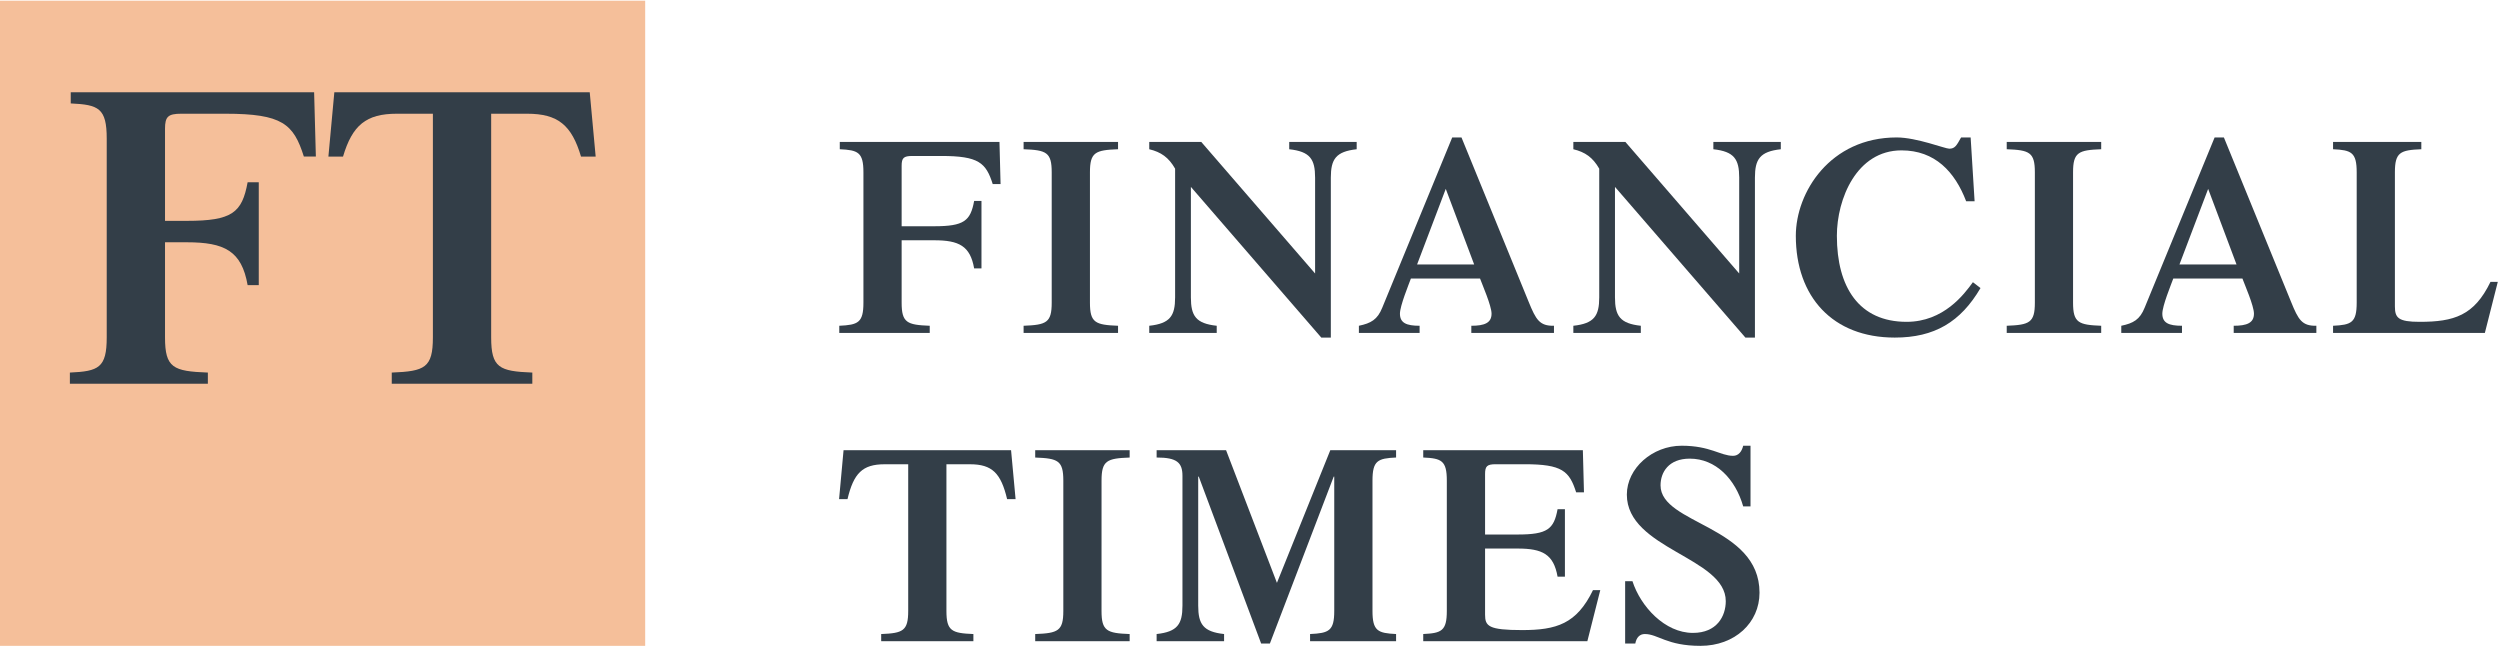
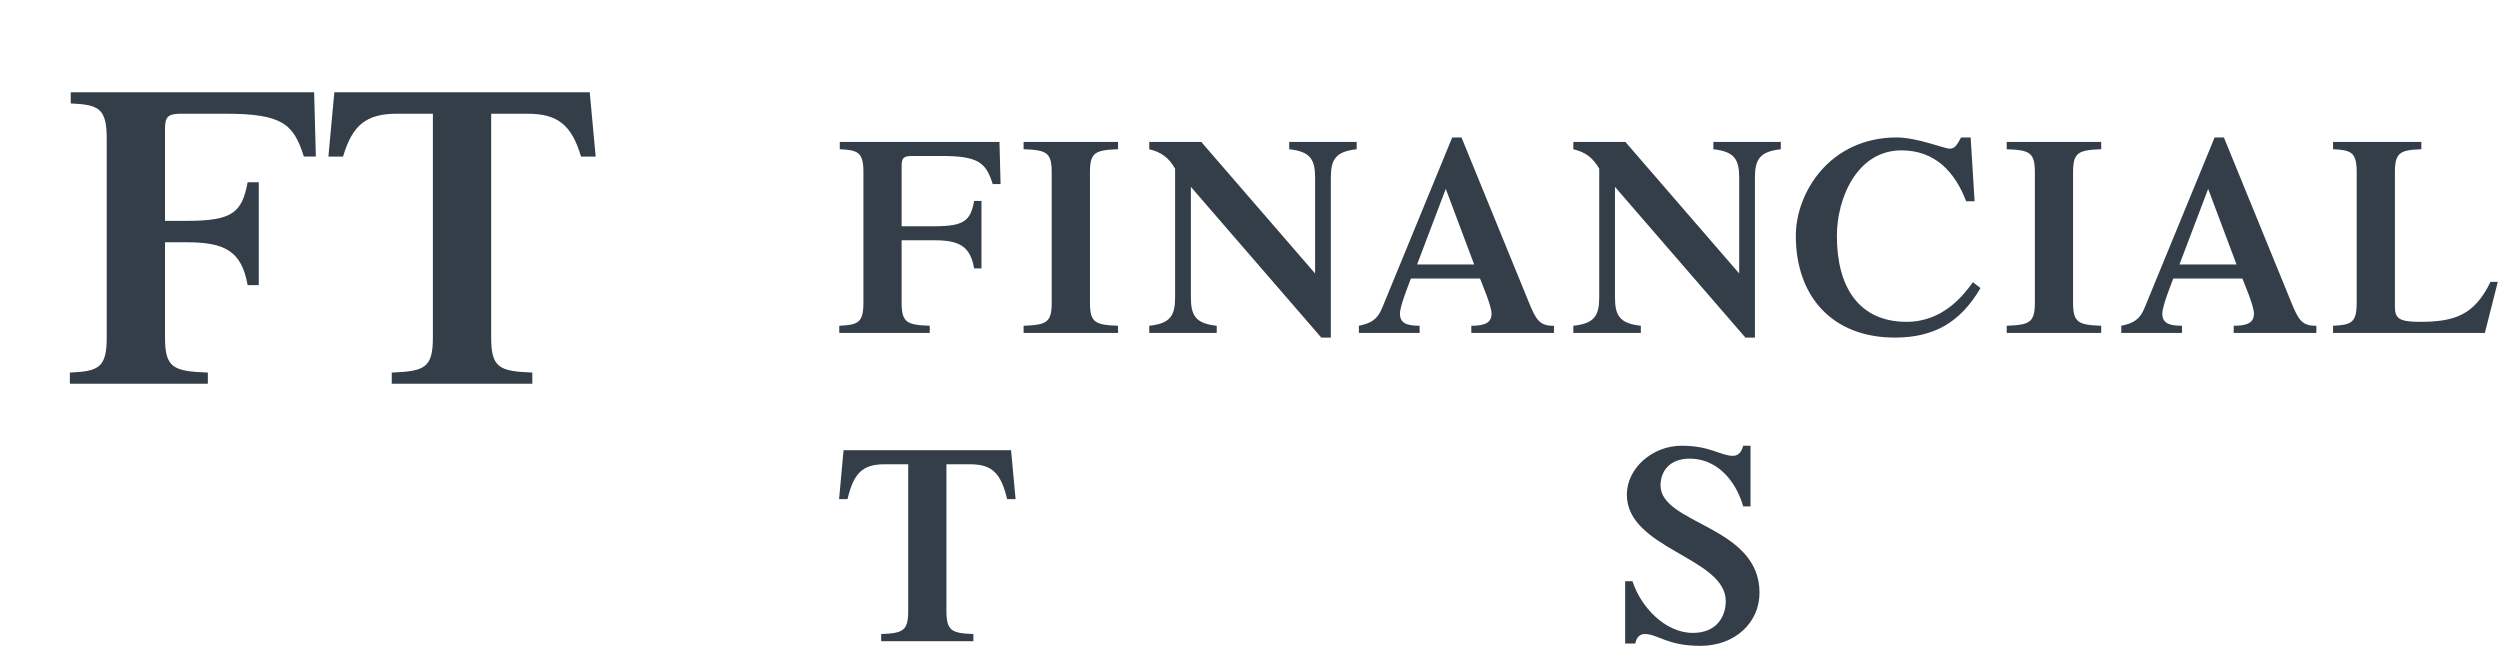
<svg xmlns="http://www.w3.org/2000/svg" width="180" height="47" viewBox="0 0 180 47" fill="none">
  <g clip-path="url(#clip0)">
-     <path d="M46.453 0.051H0V46.501H46.453V0.051Z" fill="#F5BF9A" />
    <path d="M11.881 24.293C11.881 26.485 12.466 26.732 14.966 26.825V27.627H5.031V26.825C7.099 26.732 7.684 26.485 7.684 24.293V9.979C7.684 7.785 7.099 7.538 5.093 7.447V6.645H22.617L22.742 11.272H21.878C21.137 8.927 20.334 8.188 16.231 8.188H13.052C12.097 8.188 11.881 8.402 11.881 9.267V15.902H13.447C16.718 15.902 17.428 15.314 17.829 13.123H18.631V20.529H17.829C17.397 18.061 16.163 17.444 13.447 17.444H11.881C11.881 17.444 11.881 24.293 11.881 24.293Z" fill="#333E48" />
    <path d="M42.461 6.645H24.072L23.645 11.274H24.698C25.372 9.006 26.362 8.188 28.576 8.188H31.168V24.293C31.168 26.485 30.582 26.732 28.206 26.825V27.627H38.327V26.825C35.951 26.732 35.364 26.485 35.364 24.293V8.188H37.955C40.17 8.188 41.161 9.006 41.833 11.274H42.888L42.461 6.645Z" fill="#333E48" />
    <path d="M64.918 21.796C64.918 23.232 65.303 23.393 66.941 23.455V23.971H60.428V23.455C61.782 23.393 62.167 23.232 62.167 21.796V12.405C62.167 10.966 61.782 10.805 60.464 10.745V10.219H71.962L72.041 13.254H71.476C70.989 11.715 70.463 11.23 67.772 11.23H65.687C65.06 11.23 64.918 11.372 64.918 11.939V16.29H67.266C69.411 16.29 69.876 15.904 70.138 14.468H70.666V19.325H70.138C69.856 17.707 69.045 17.3 67.266 17.3H64.918L64.918 21.796Z" fill="#333E48" />
    <path d="M78.476 21.796C78.476 23.232 78.859 23.393 80.499 23.455V23.971H73.699V23.455C75.342 23.393 75.723 23.232 75.723 21.796V12.405C75.723 10.966 75.341 10.805 73.699 10.745V10.219H80.499V10.745C78.859 10.805 78.476 10.966 78.476 12.405V21.796Z" fill="#333E48" />
    <path d="M94.687 12.791C94.687 11.456 94.323 10.91 92.824 10.746V10.219H97.681V10.746C96.184 10.91 95.82 11.457 95.82 12.791V24.305H95.132L85.744 13.457V21.41C85.744 22.747 86.105 23.293 87.604 23.455V23.971H82.746V23.455C84.244 23.293 84.608 22.747 84.608 21.41V12.144C84.143 11.333 83.595 10.949 82.746 10.745V10.219H86.491L94.687 19.691V12.791Z" fill="#333E48" />
    <path d="M102.03 19.042L104.095 13.599L106.14 19.042H102.03ZM111.886 23.971V23.455C110.853 23.475 110.591 23.03 110.064 21.733L105.227 9.896H104.56L99.52 22.16C99.176 23.01 98.712 23.274 97.84 23.455V23.971H102.212V23.455C101.259 23.455 100.796 23.252 100.796 22.584C100.796 22.019 101.424 20.499 101.584 20.055H106.563C106.725 20.499 107.392 22.019 107.392 22.584C107.392 23.251 106.887 23.455 105.935 23.455V23.971H111.886Z" fill="#333E48" />
    <path d="M125.223 12.791C125.223 11.456 124.859 10.91 123.362 10.746V10.219H128.218V10.746C126.719 10.91 126.355 11.457 126.355 12.791V24.305H125.668L116.278 13.457V21.41C116.278 22.747 116.643 23.293 118.139 23.455V23.971H113.281V23.455C114.779 23.293 115.145 22.747 115.145 21.41V12.144C114.679 11.333 114.13 10.949 113.281 10.745V10.219H117.027L125.222 19.691V12.791H125.223Z" fill="#333E48" />
    <path d="M142.597 20.74C141.158 23.192 139.276 24.306 136.423 24.306C131.952 24.306 129.299 21.37 129.299 16.979C129.299 13.842 131.769 9.896 136.564 9.896C138.001 9.896 140.043 10.706 140.348 10.706C140.752 10.706 140.872 10.483 141.199 9.896H141.886L142.171 14.49H141.563C140.752 12.365 139.316 10.827 136.908 10.827C133.671 10.827 132.255 14.328 132.255 16.979C132.255 20.683 133.852 23.172 137.274 23.172C139.945 23.172 141.421 21.186 142.049 20.318L142.597 20.74Z" fill="#333E48" />
    <path d="M149.26 21.796C149.26 23.232 149.648 23.393 151.286 23.455V23.971H144.484V23.455C146.125 23.393 146.51 23.232 146.51 21.796V12.405C146.51 10.966 146.125 10.805 144.484 10.745V10.219H151.286V10.745C149.648 10.805 149.26 10.966 149.26 12.405V21.796Z" fill="#333E48" />
    <path d="M156.921 19.042L158.987 13.599L161.03 19.042H156.921ZM166.778 23.971V23.455C165.746 23.475 165.482 23.03 164.957 21.733L160.12 9.896H159.453L154.412 22.16C154.069 23.01 153.603 23.274 152.732 23.455V23.971H157.103V23.455C156.152 23.455 155.688 23.252 155.688 22.584C155.688 22.019 156.315 20.499 156.476 20.055H161.455C161.617 20.499 162.285 22.019 162.285 22.584C162.285 23.251 161.779 23.455 160.827 23.455V23.971H166.778Z" fill="#333E48" />
    <path d="M167.98 23.971V23.455C169.298 23.393 169.682 23.232 169.682 21.796V12.405C169.682 10.966 169.297 10.805 167.98 10.745V10.219H174.335V10.745C172.818 10.805 172.433 10.966 172.433 12.405V22.058C172.433 22.888 172.675 23.172 174.214 23.172C176.684 23.172 178.14 22.726 179.315 20.295H179.841L178.91 23.971L167.98 23.971Z" fill="#333E48" />
    <path d="M63.445 45.651C65.007 45.589 65.391 45.428 65.391 43.991V33.427H63.691C62.092 33.427 61.464 34.077 61.02 35.936H60.414L60.736 32.416H72.797L73.122 35.936H72.512C72.07 34.078 71.442 33.427 69.843 33.427H68.143V43.991C68.143 45.428 68.528 45.589 70.084 45.651V46.167H63.446L63.445 45.651Z" fill="#333E48" />
-     <path d="M79.31 43.992C79.31 45.428 79.696 45.59 81.335 45.651V46.167H74.535V45.651C76.177 45.59 76.559 45.428 76.559 43.992V34.601C76.559 33.163 76.177 33.002 74.535 32.943V32.416H81.335V32.943C79.697 33.002 79.311 33.163 79.311 34.601L79.31 43.992Z" fill="#333E48" />
-     <path d="M95.782 32.414H100.518V32.941C99.202 33.001 98.819 33.162 98.819 34.599V43.99C98.819 45.427 99.203 45.588 100.518 45.65V46.166H94.325V45.65C95.681 45.588 96.066 45.427 96.066 43.99V34.317H96.026L91.431 46.336H90.803L86.312 34.317H86.271V43.605C86.271 44.942 86.634 45.488 88.134 45.65V46.166H83.277V45.65C84.774 45.488 85.137 44.942 85.137 43.605V34.258C85.137 33.305 84.734 32.941 83.277 32.941V32.414H88.277L91.939 41.966L95.782 32.414Z" fill="#333E48" />
-     <path d="M102.473 46.165V45.649C103.787 45.588 104.171 45.426 104.171 43.99V34.599C104.171 33.161 103.786 33 102.473 32.941V32.414H113.966L114.046 35.45H113.483C112.994 33.91 112.469 33.425 109.776 33.425H107.694C107.064 33.425 106.925 33.566 106.925 34.135V38.485H109.271C111.416 38.485 111.881 38.1 112.145 36.663H112.674V41.52H112.145C111.861 39.902 111.051 39.495 109.271 39.495H106.925V44.252C106.925 45.082 107.167 45.366 109.596 45.366C112.064 45.366 113.521 44.92 114.695 42.489H115.22L114.29 46.165H102.473V46.165Z" fill="#333E48" />
    <path d="M117.01 41.846H117.537C118.123 43.666 119.864 45.569 121.89 45.569C123.627 45.569 124.255 44.355 124.255 43.283C124.255 40.124 117.133 39.537 117.133 35.613C117.133 33.711 118.974 32.092 121.078 32.092C123.143 32.092 123.87 32.819 124.783 32.819C125.168 32.819 125.41 32.517 125.51 32.092H126.037V36.461H125.51C124.945 34.477 123.527 33.022 121.665 33.022C120.13 33.022 119.559 34.014 119.559 34.947C119.559 37.758 126.685 37.841 126.685 42.676C126.685 44.84 124.905 46.501 122.434 46.501C120.007 46.501 119.379 45.65 118.427 45.65C118.065 45.65 117.821 45.894 117.741 46.336H117.01V41.846V41.846Z" fill="#333E48" />
  </g>
  <defs>
    <clipPath id="clip0">
      <rect width="180" height="46.552" fill="white" />
    </clipPath>
  </defs>
</svg>